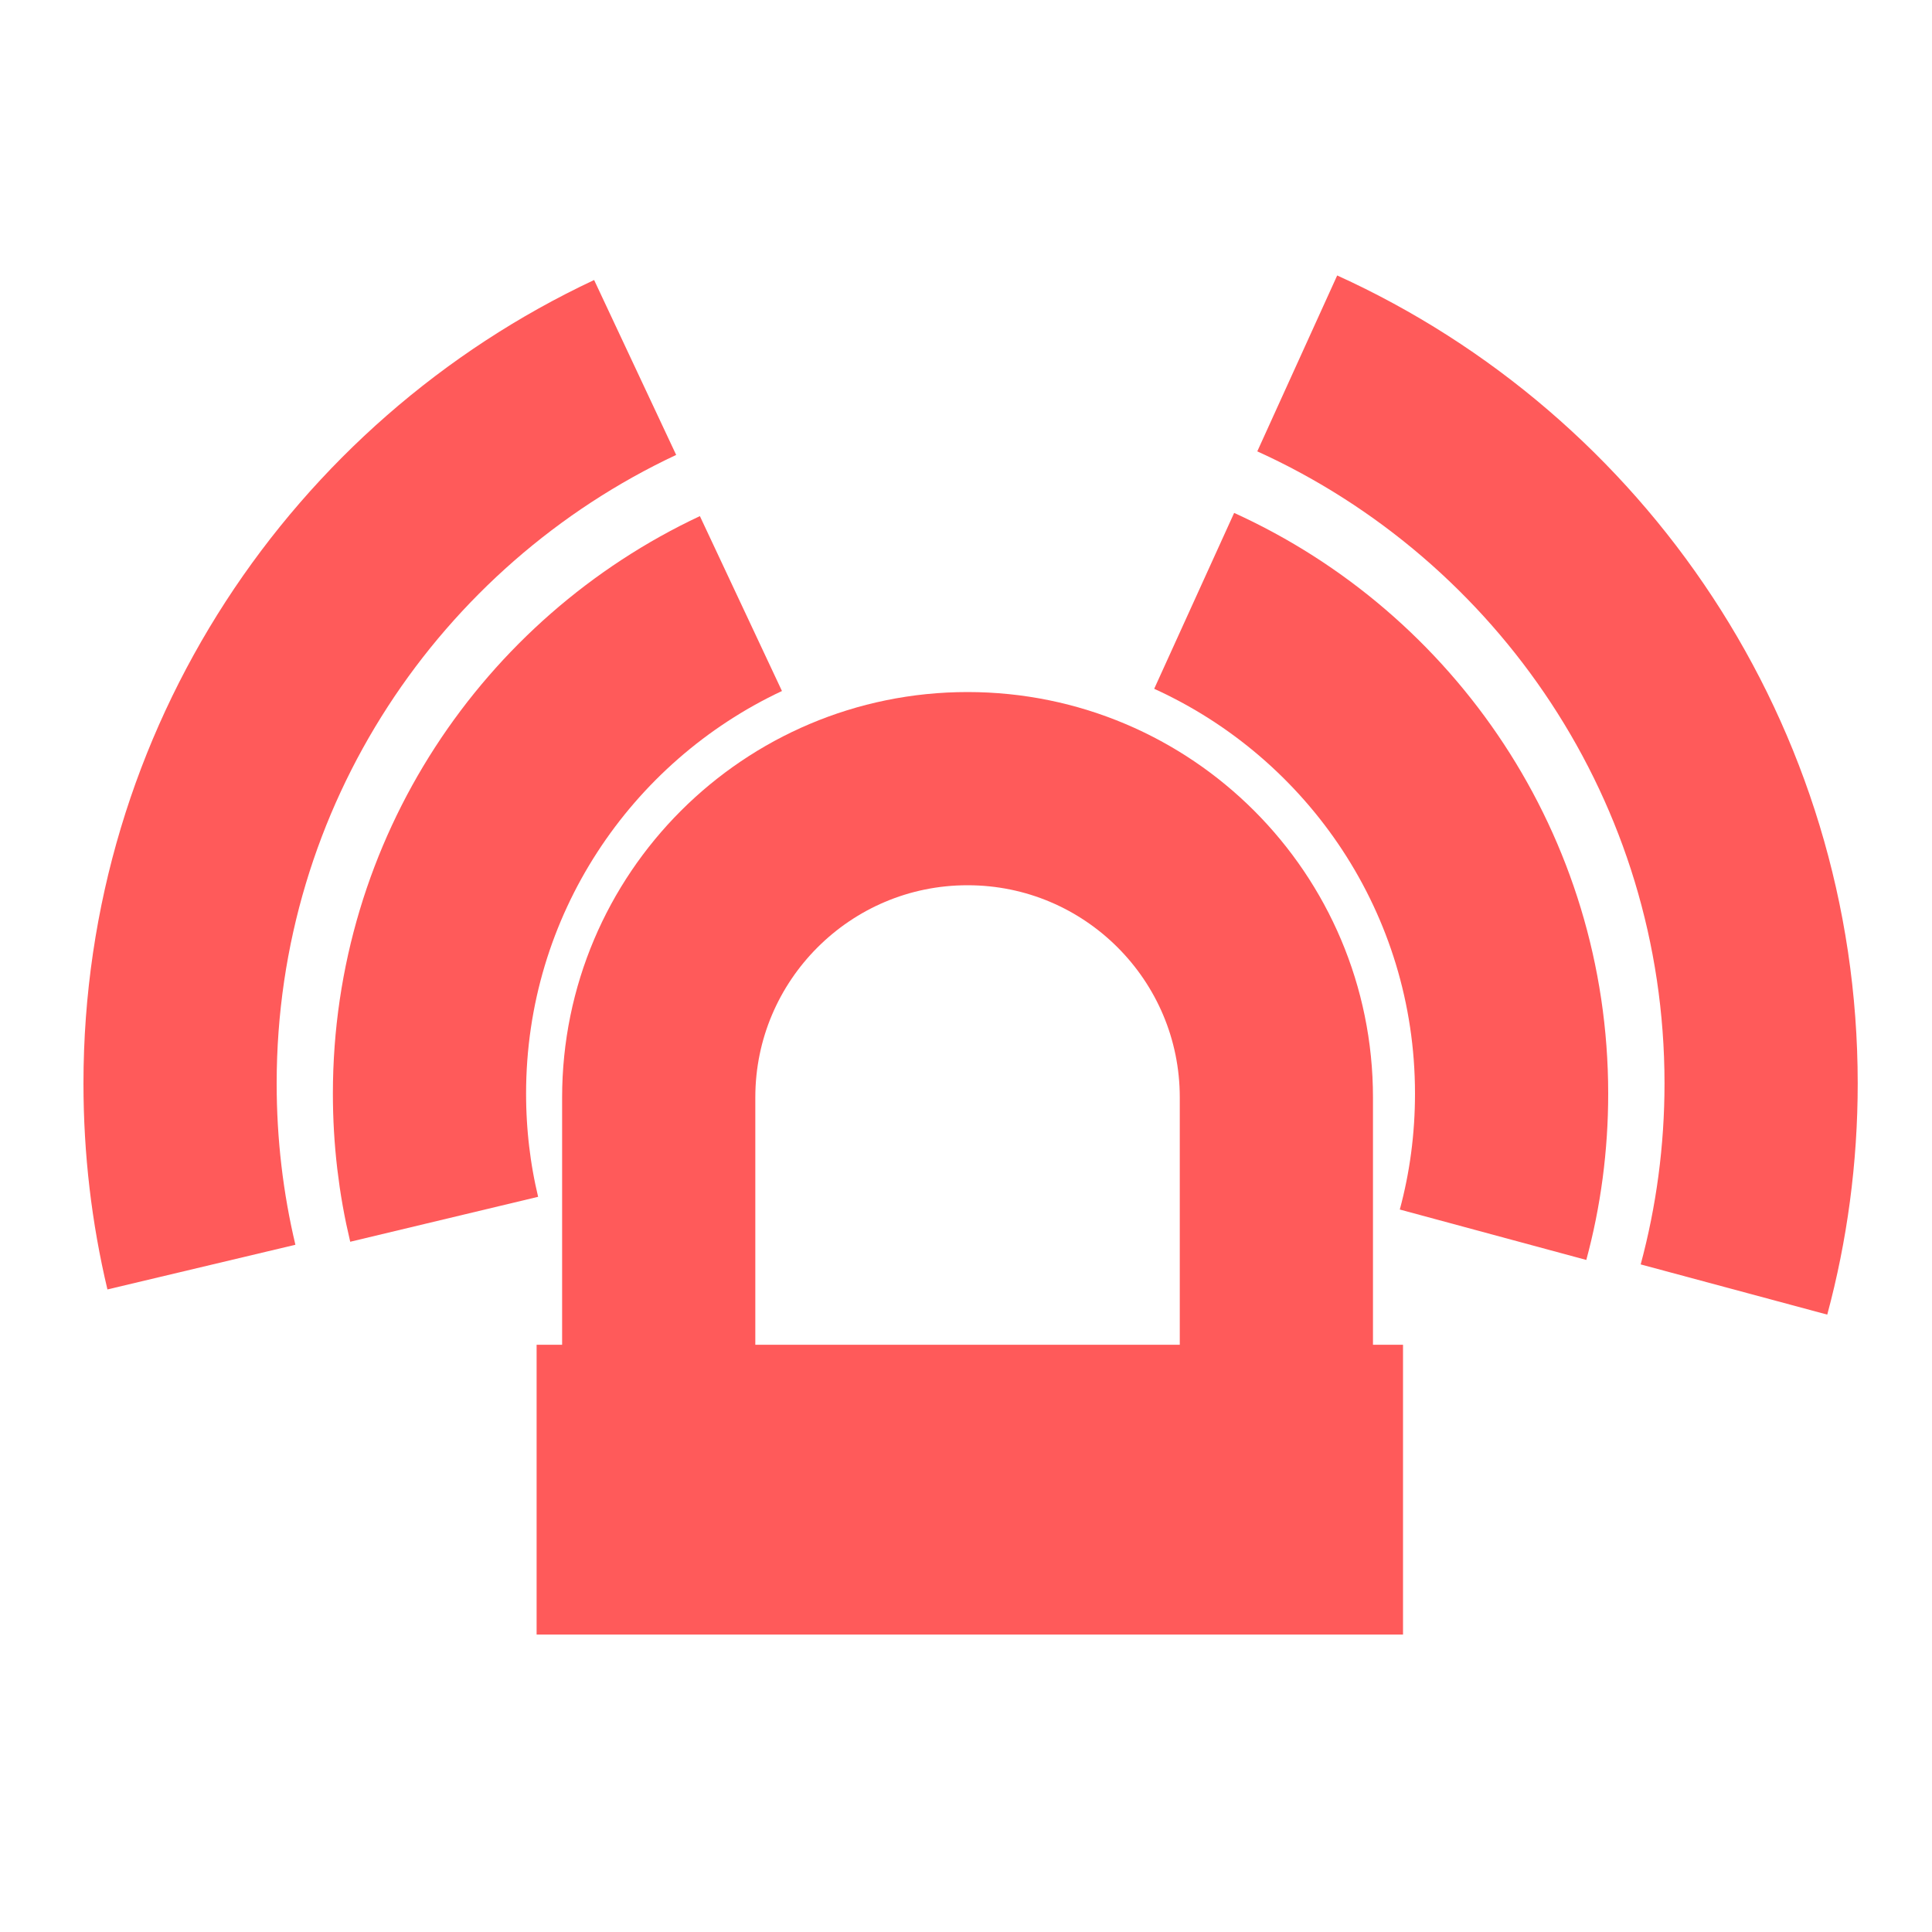
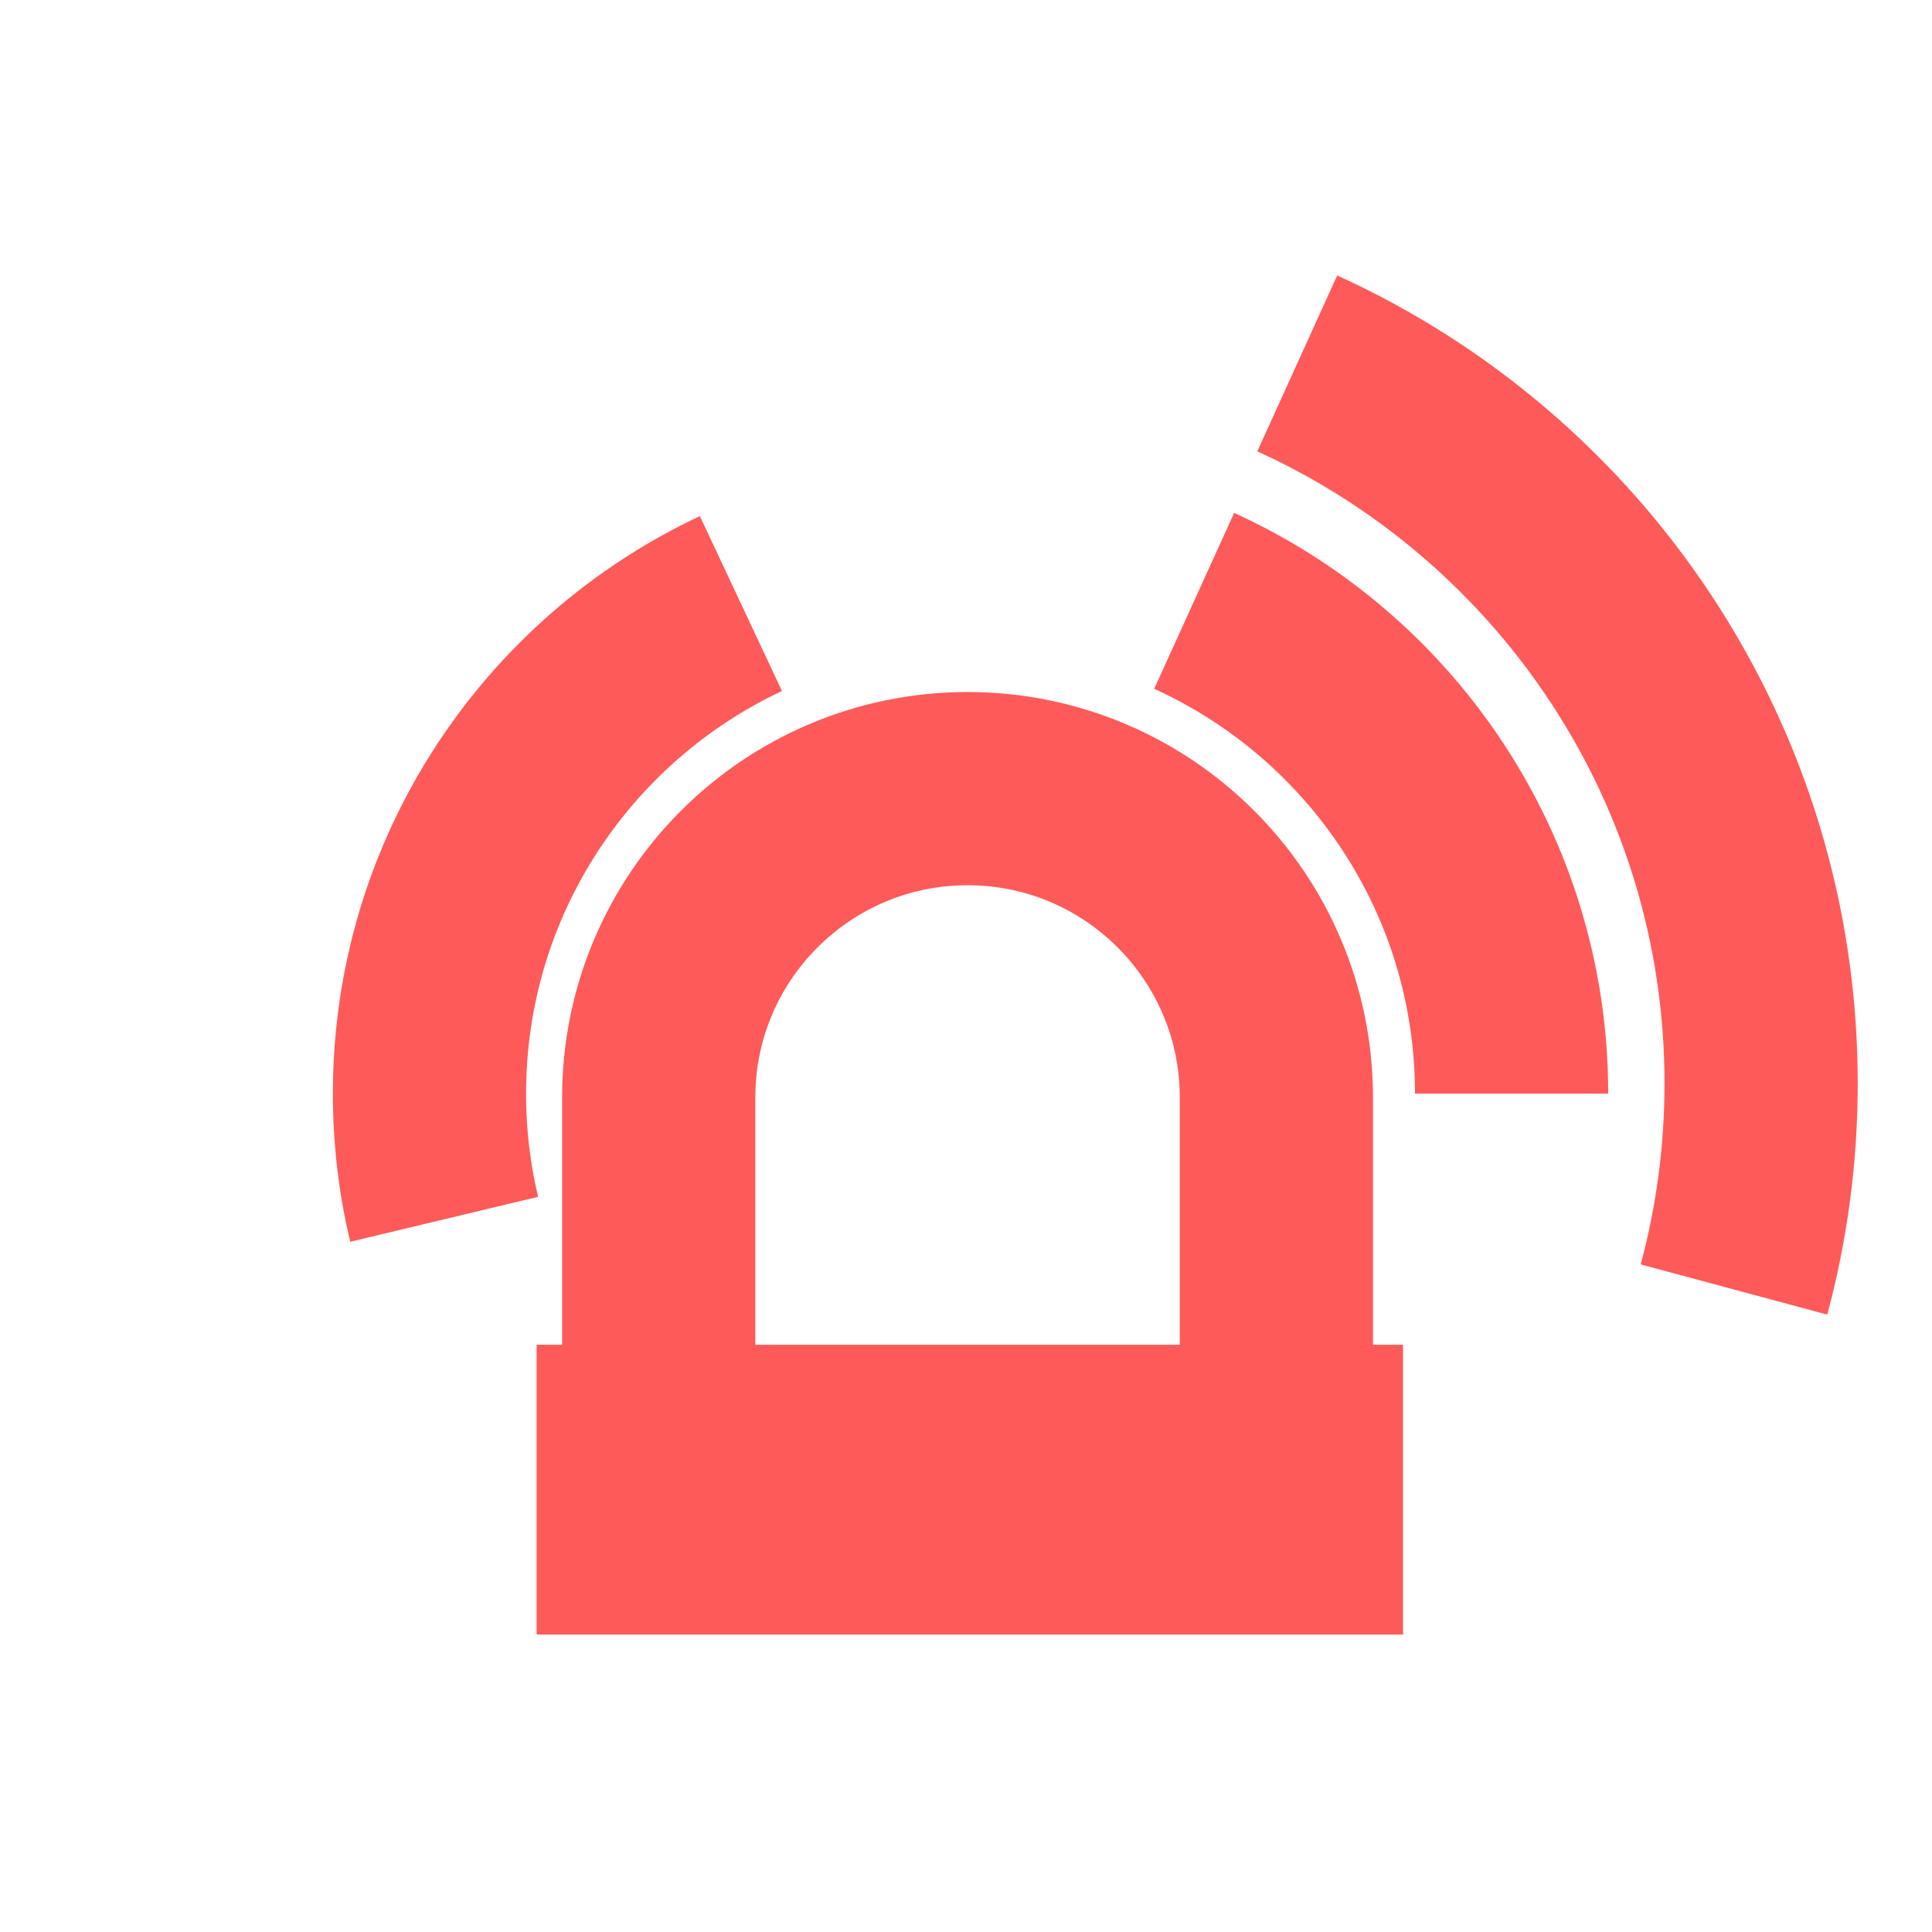
<svg xmlns="http://www.w3.org/2000/svg" width="20" height="20" viewBox="0 0 20 20" fill="none">
  <path d="M5.555 15.421H14.524" stroke="#FF5A5A" stroke-width="3" stroke-miterlimit="10" />
  <path d="M13.213 15.421V11.361C13.213 9.596 11.782 8.164 10.016 8.164C8.251 8.164 6.819 9.596 6.819 11.361V15.421" stroke="#FF5A5A" stroke-width="2" stroke-miterlimit="10" />
  <path d="M4.598 12.622C4.498 12.204 4.446 11.769 4.446 11.321C4.446 9.078 5.765 7.142 7.67 6.248" stroke="#FF5A5A" stroke-width="2" stroke-miterlimit="10" />
-   <path d="M12.362 6.22C14.3 7.101 15.648 9.054 15.648 11.321C15.648 11.827 15.582 12.316 15.456 12.782" stroke="#FF5A5A" stroke-width="2" stroke-miterlimit="10" />
-   <path d="M2.085 13.117C1.94 12.507 1.864 11.871 1.864 11.216C1.864 7.938 3.791 5.11 6.575 3.804" stroke="#FF5A5A" stroke-width="2" stroke-miterlimit="10" />
+   <path d="M12.362 6.22C14.3 7.101 15.648 9.054 15.648 11.321" stroke="#FF5A5A" stroke-width="2" stroke-miterlimit="10" />
  <path d="M13.429 3.762C16.262 5.049 18.231 7.903 18.231 11.216C18.231 11.954 18.133 12.669 17.95 13.349" stroke="#FF5A5A" stroke-width="2" stroke-miterlimit="10" />
</svg>